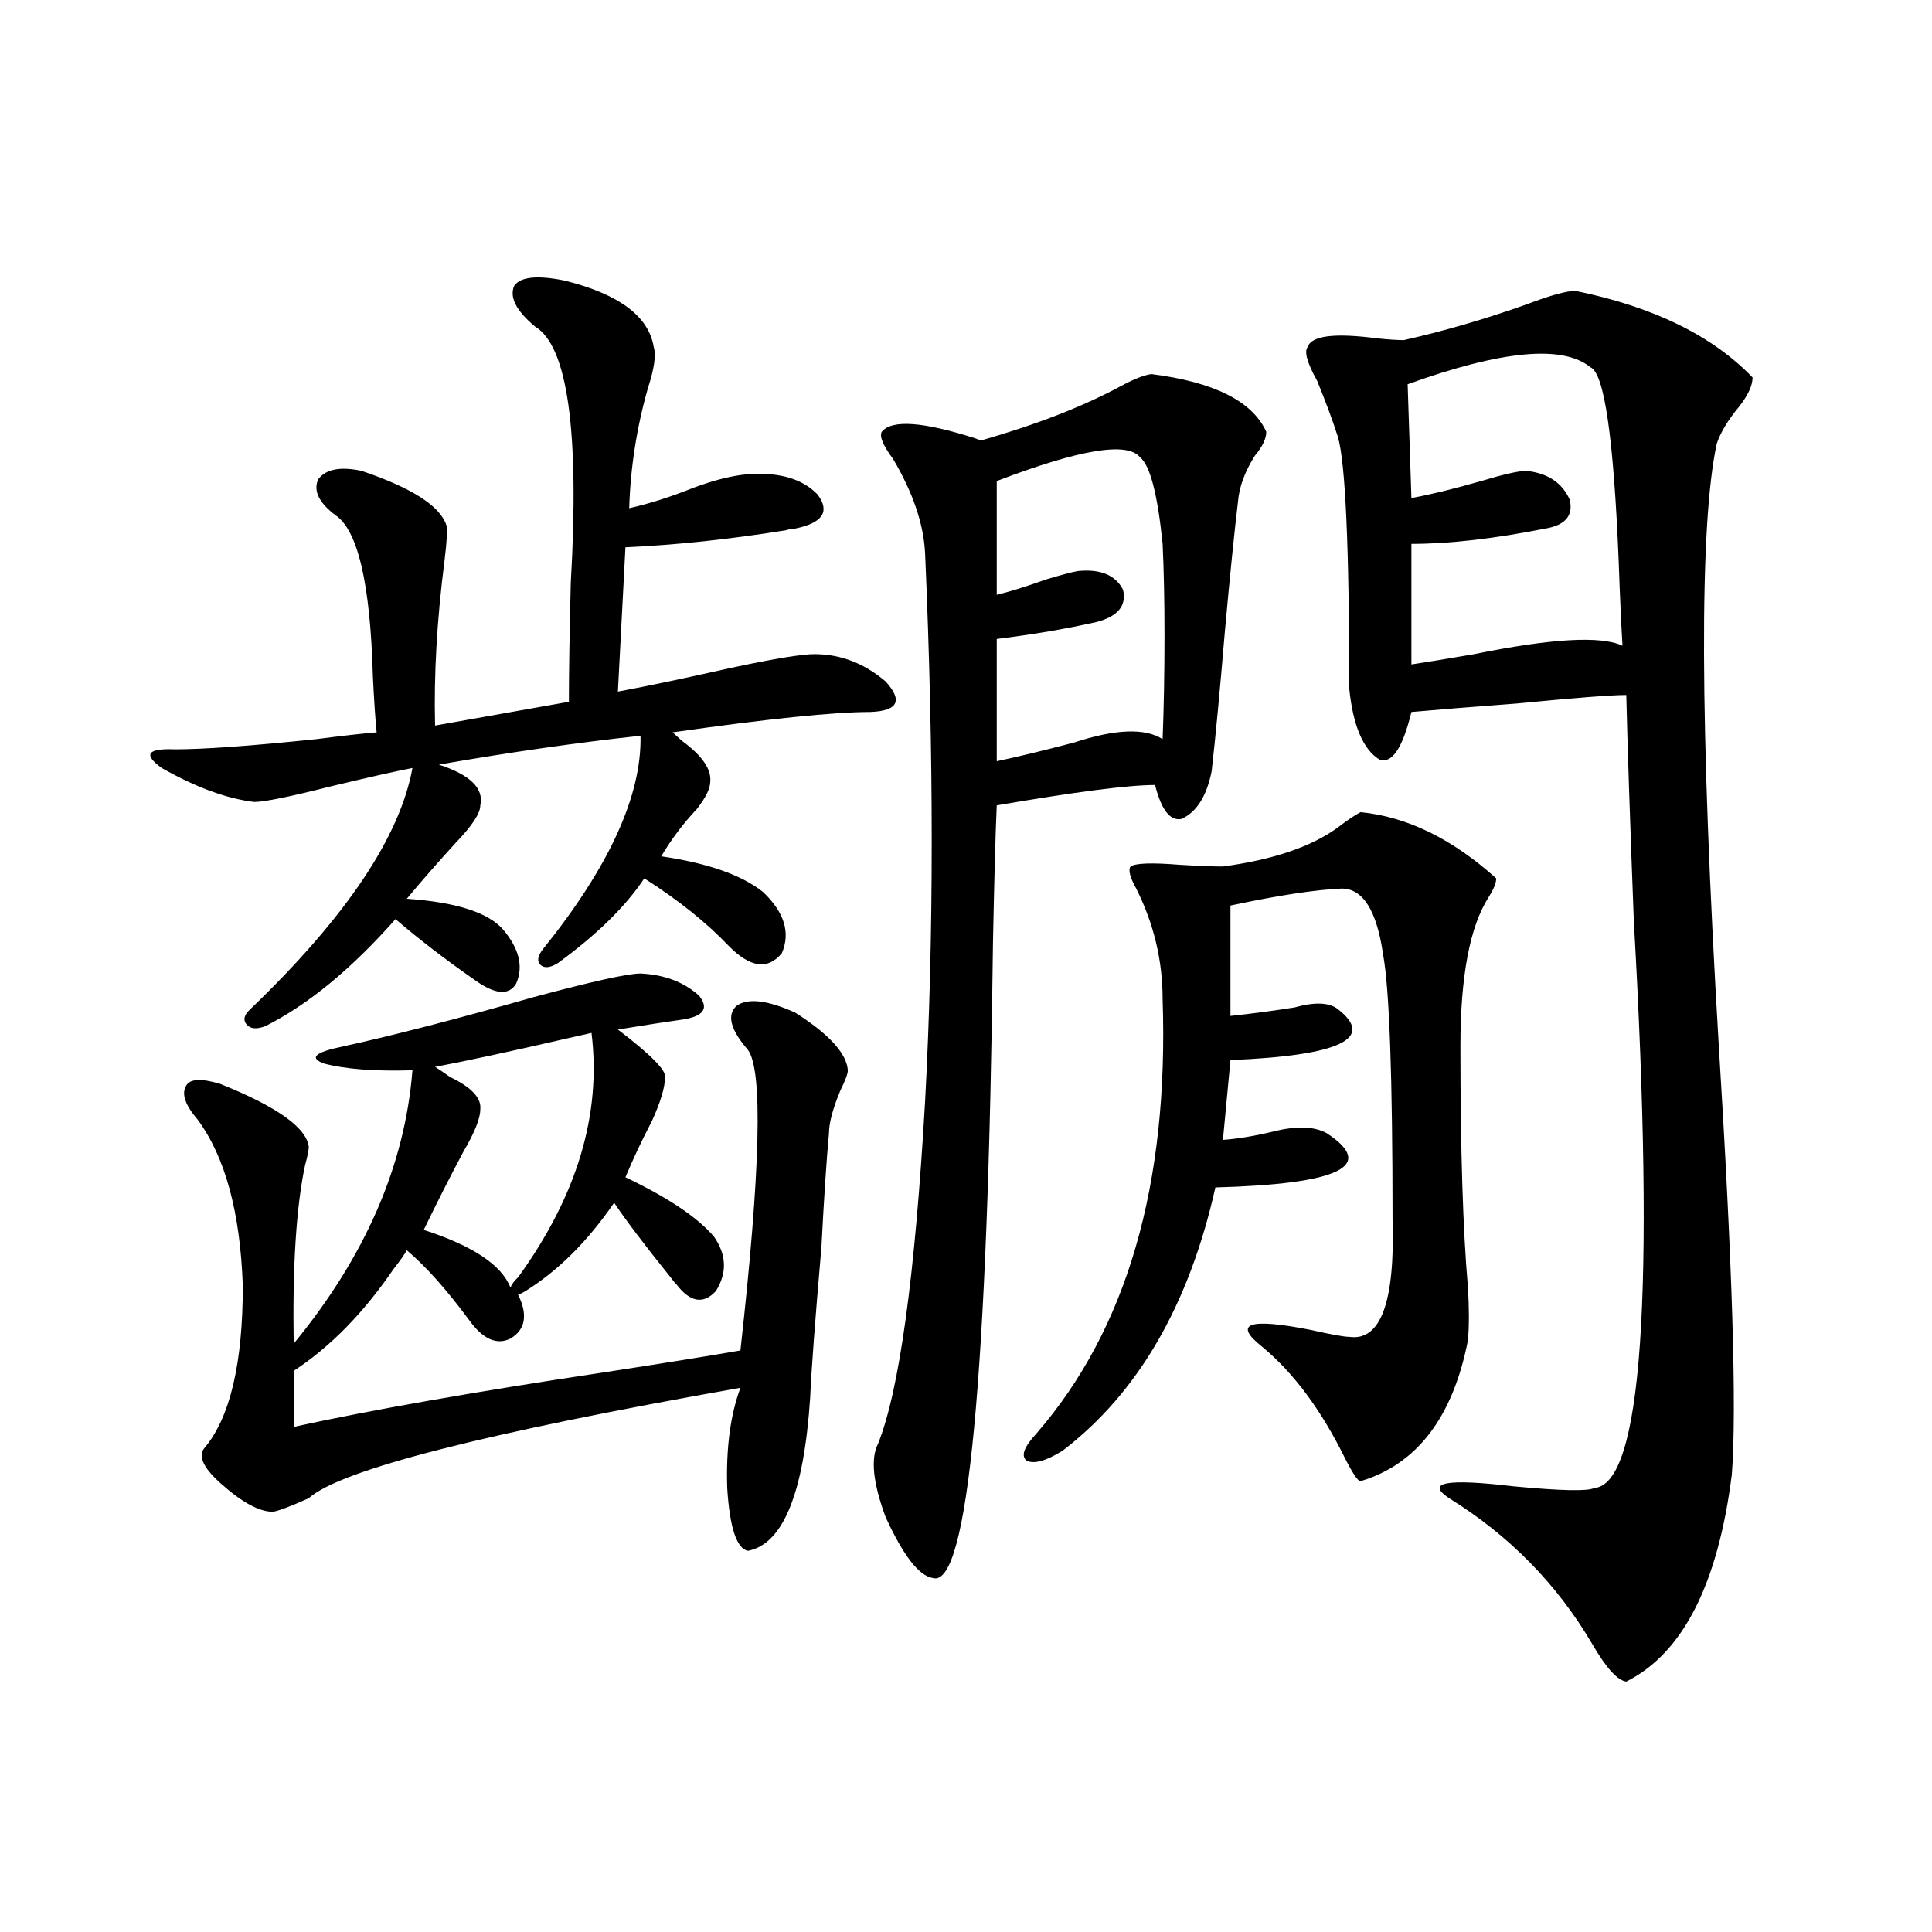
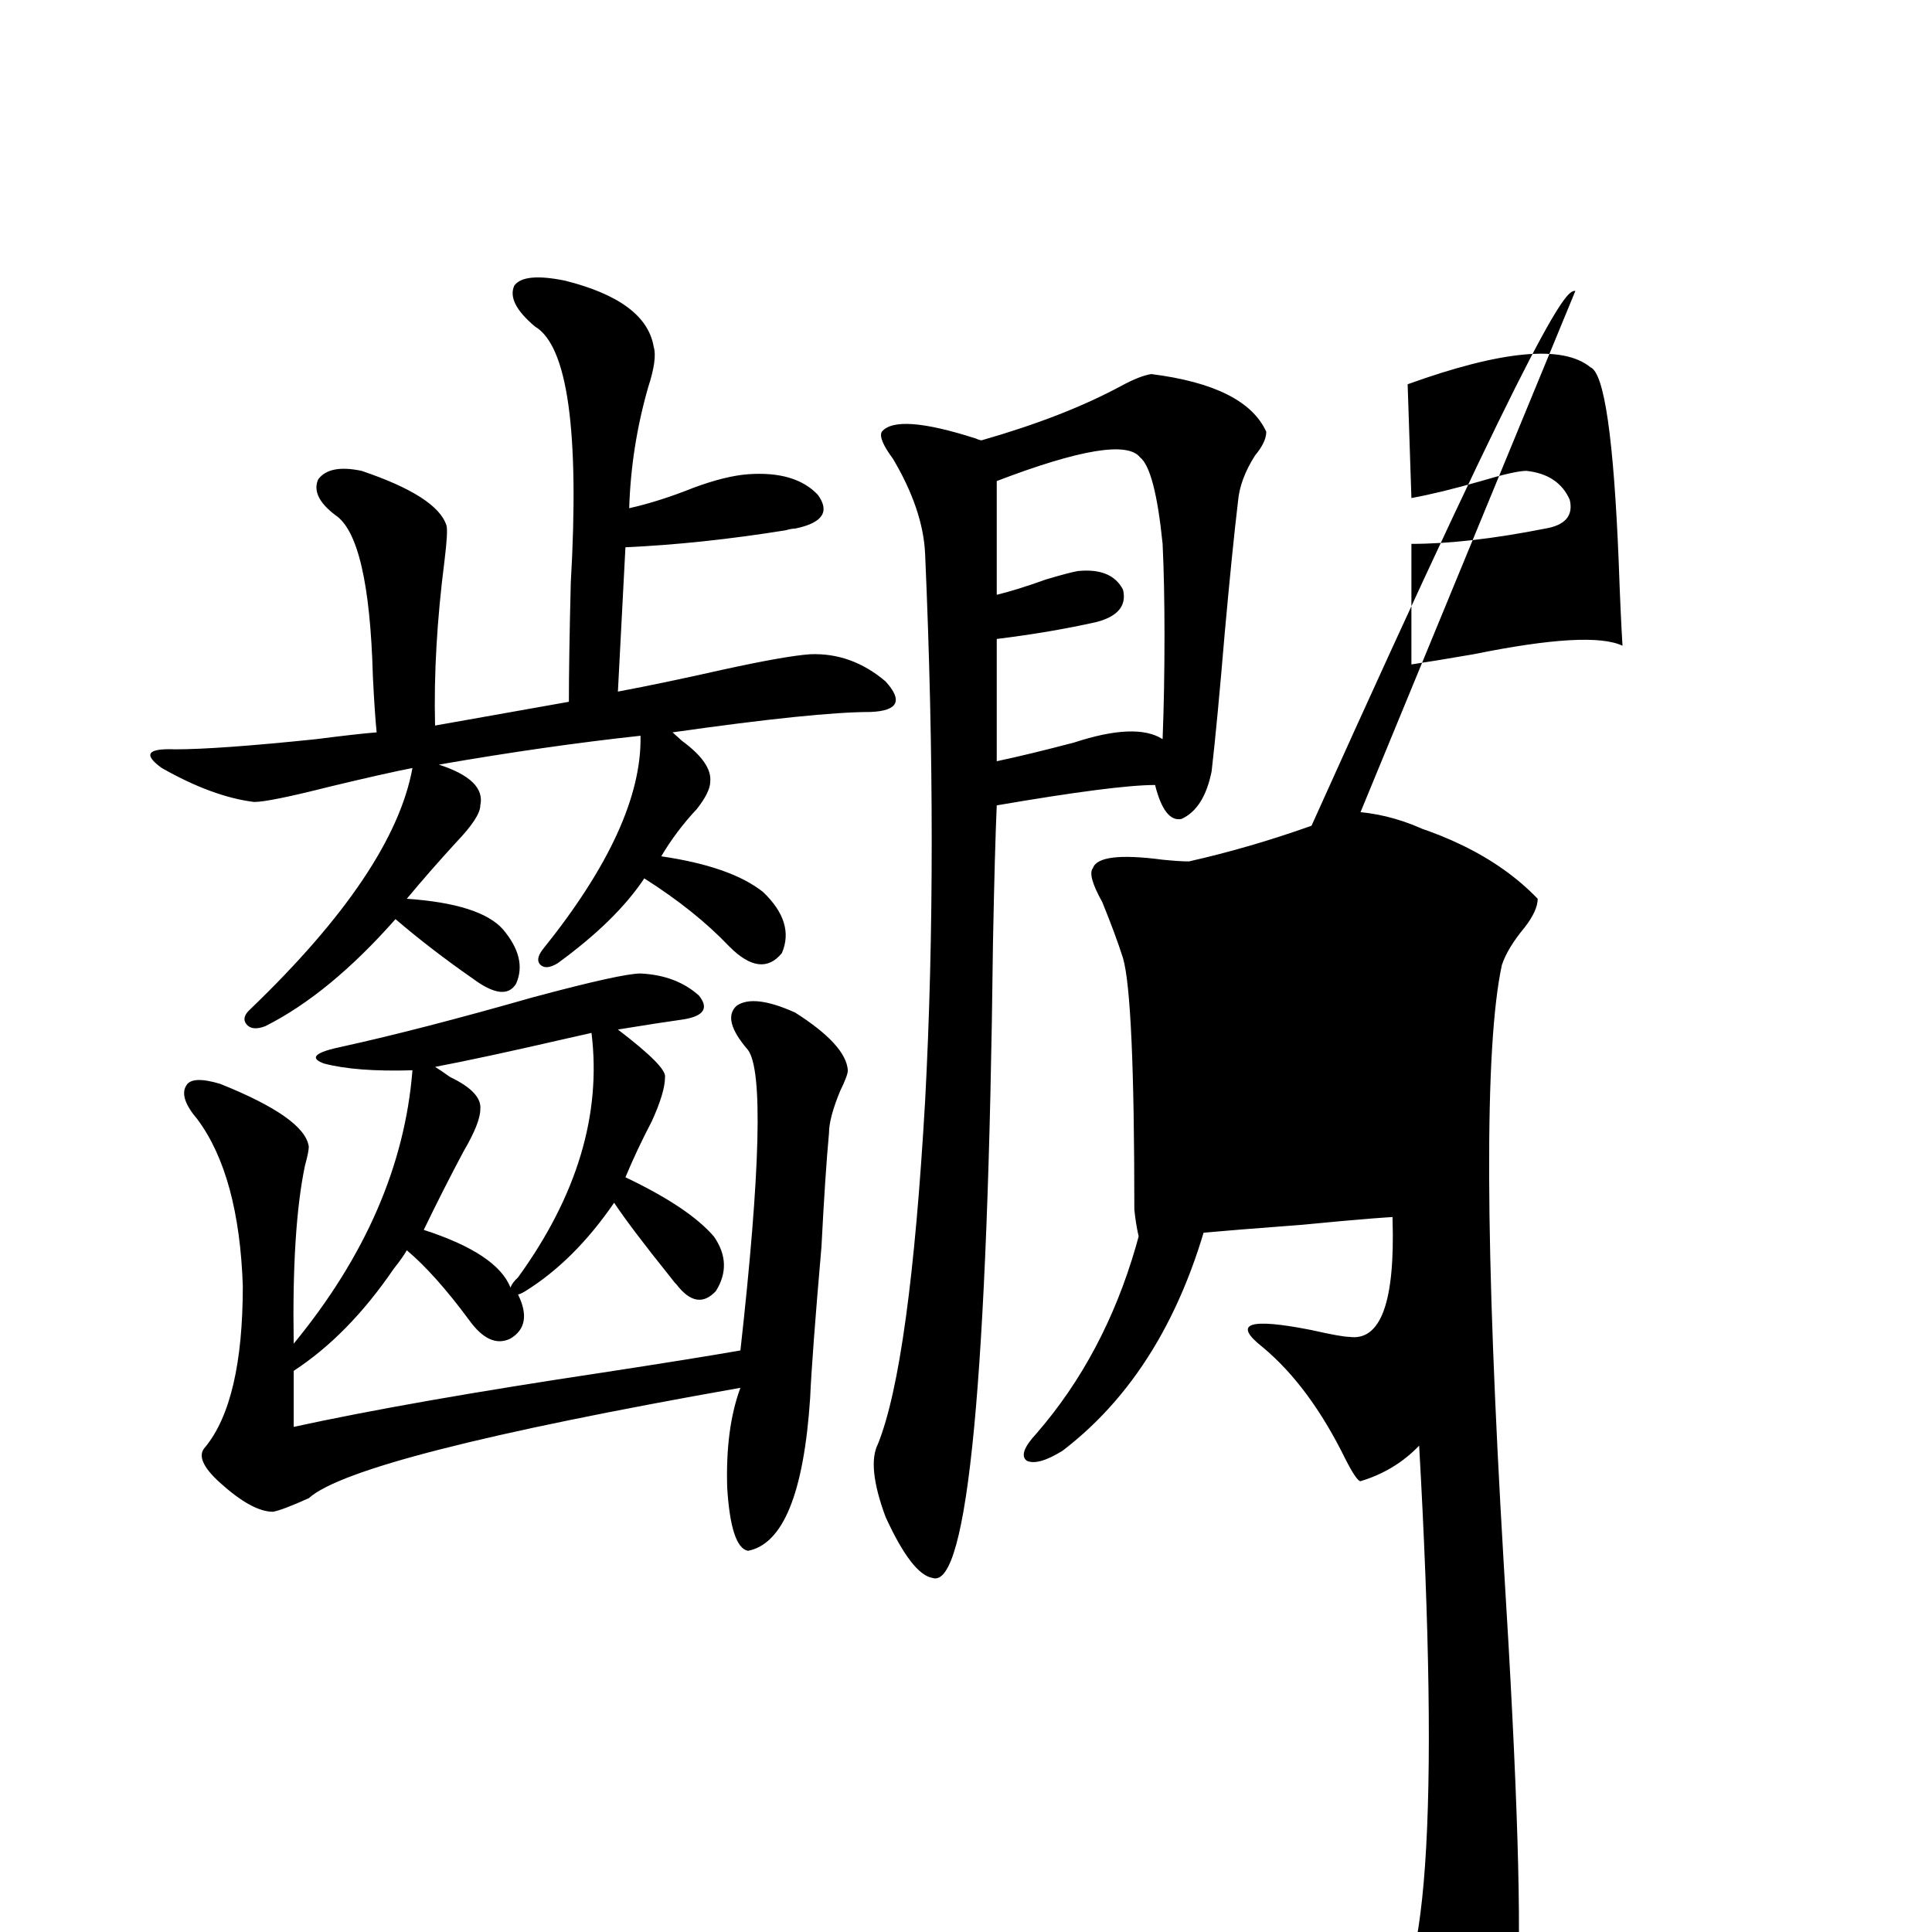
<svg xmlns="http://www.w3.org/2000/svg" version="1.1" id="图层_1" x="0px" y="0px" width="1000px" height="1000px" viewBox="0 0 1000 1000" enable-background="new 0 0 1000 1000" xml:space="preserve">
-   <path d="M292.505,145.277c27.957,7.031,43.246,18.457,45.853,34.277c1.296,4.106,0.32,11.138-2.927,21.094  c-5.854,20.517-9.115,41.309-9.756,62.402c10.396-2.335,21.463-5.851,33.17-10.547c11.052-4.093,20.487-6.44,28.292-7.031  c16.25-1.167,28.292,2.349,36.097,10.547c6.494,8.789,2.592,14.653-11.707,17.578c-1.311,0-2.927,0.302-4.878,0.879  c-29.268,4.696-56.919,7.622-82.925,8.789l-3.902,74.707c15.609-2.925,33.811-6.729,54.633-11.426  c21.463-4.683,36.417-7.319,44.877-7.91c14.299-0.577,27.316,4.106,39.023,14.063c9.101,9.97,6.494,15.243-7.805,15.82  c-18.871,0-53.017,3.516-102.437,10.547c1.296,1.181,2.927,2.637,4.878,4.395c10.396,7.622,15.274,14.653,14.634,21.094  c0,3.516-2.286,8.212-6.829,14.063c-7.164,7.622-13.338,15.82-18.536,24.609c24.055,3.516,41.615,9.668,52.682,18.457  c11.052,10.547,14.299,21.094,9.756,31.641c-7.164,8.789-16.265,7.622-27.316-3.516c-11.707-12.305-26.341-24.019-43.901-35.156  c-9.756,14.653-24.725,29.306-44.877,43.945c-3.902,2.349-6.829,2.637-8.78,0.879s-1.631-4.395,0.976-7.91  c34.466-42.765,51.371-79.679,50.73-110.742c-32.529,3.516-67.315,8.501-104.388,14.941c16.25,5.273,23.414,12.305,21.463,21.094  c0,4.106-4.237,10.547-12.683,19.336c-9.115,9.97-17.561,19.638-25.365,29.004c25.365,1.758,41.95,7.031,49.755,15.82  c8.445,9.97,10.731,19.336,6.829,28.125c-3.902,6.454-11.387,5.575-22.438-2.637c-14.313-9.956-27.651-20.215-39.999-30.762  c-22.773,25.79-45.212,44.247-67.315,55.371c-4.558,1.758-7.805,1.47-9.756-0.879c-1.951-2.335-1.311-4.972,1.951-7.91  c49.42-47.461,77.392-89.058,83.9-124.805c-9.115,1.758-23.414,4.985-42.926,9.668c-20.822,5.273-33.825,7.91-39.023,7.91  c-14.313-1.758-30.243-7.608-47.804-17.578c-9.756-7.031-7.484-10.245,6.829-9.668c14.954,0,39.344-1.758,73.169-5.273  c13.658-1.758,24.055-2.925,31.219-3.516c-0.655-6.44-1.311-16.108-1.951-29.004c-1.311-48.038-7.805-75.874-19.512-83.496  c-8.46-6.44-11.387-12.593-8.78-18.457c3.902-5.273,11.372-6.729,22.438-4.395c26.006,8.789,40.64,18.169,43.901,28.125  c0.641,1.758,0.32,7.91-0.976,18.457c-3.902,30.474-5.533,58.887-4.878,85.254l69.267-12.305c0-14.64,0.32-35.156,0.976-61.523  c4.543-78.511-1.631-122.745-18.536-132.715c-9.756-8.198-13.338-15.229-10.731-21.094  C269.411,143.231,278.191,142.353,292.505,145.277z M411.526,524.086c17.561,11.138,26.661,21.094,27.316,29.883  c0,1.758-1.311,5.273-3.902,10.547c-3.902,9.38-5.854,16.699-5.854,21.973c-1.311,14.063-2.606,33.7-3.902,58.887  c-3.262,37.505-5.213,63.583-5.854,78.223c-3.262,49.219-13.993,75.586-32.194,79.102c-5.854-1.167-9.436-12.003-10.731-32.52  c-0.655-20.503,1.616-37.793,6.829-51.855c-132.68,23.442-207.159,42.489-223.409,57.129c-9.115,4.106-15.289,6.454-18.536,7.031  c-7.164,0-16.265-4.972-27.316-14.941c-9.115-8.198-11.707-14.351-7.805-18.457c13.003-15.82,19.512-43.644,19.512-83.496  c-1.311-38.081-9.115-66.797-23.414-86.133c-6.509-7.608-8.46-13.472-5.854-17.578c1.951-3.516,7.805-3.804,17.561-0.879  c29.268,11.728,44.542,22.563,45.853,32.52c0,1.758-0.655,4.985-1.951,9.668c-4.558,21.685-6.509,52.446-5.854,92.285  c37.072-45.112,57.56-92.285,61.462-141.504c-19.512,0.591-34.801-0.577-45.853-3.516c-7.805-2.925-4.558-5.851,9.756-8.789  c26.661-5.851,59.511-14.351,98.534-25.488c30.563-8.198,49.1-12.305,55.608-12.305c12.348,0.591,22.438,4.395,30.243,11.426  c5.198,6.454,2.592,10.547-7.805,12.305c-8.46,1.181-19.847,2.938-34.146,5.273c16.905,12.896,25.03,21.094,24.39,24.609  c0,5.273-2.286,12.896-6.829,22.852c-5.213,9.97-9.756,19.638-13.658,29.004c22.104,10.547,37.393,20.806,45.853,30.762  c6.494,9.38,6.829,18.759,0.976,28.125c-6.509,7.031-13.338,5.864-20.487-3.516c-0.655-0.577-1.631-1.758-2.927-3.516  c-13.658-16.987-23.414-29.883-29.268-38.672c-13.658,19.927-28.947,35.156-45.853,45.703c-1.951,1.181-3.262,1.758-3.902,1.758  c5.198,10.547,3.902,18.169-3.902,22.852c-7.164,3.516-14.313,0.302-21.463-9.668c-11.707-15.82-22.438-27.823-32.194-36.035  c-1.311,2.349-3.582,5.575-6.829,9.668c-15.609,22.852-32.85,40.43-51.706,52.734v29.004c40.319-8.789,93.656-18.155,159.996-28.125  c30.563-4.683,54.298-8.487,71.218-11.426c10.396-93.164,11.707-145.02,3.902-155.566c-9.115-10.547-11.066-18.155-5.854-22.852  C387.137,516.478,397.213,517.646,411.526,524.086z M264.213,666.469c0.641-1.758,1.951-3.516,3.902-5.273  c30.563-42.188,43.246-84.375,38.048-126.563c-2.606,0.591-6.509,1.47-11.707,2.637c-30.578,7.031-53.657,12.017-69.267,14.941  c1.951,1.181,4.543,2.938,7.805,5.273c11.052,5.273,16.25,10.849,15.609,16.699c0,4.696-2.927,12.017-8.78,21.973  c-7.164,13.485-13.993,26.958-20.487,40.43C244.701,644.798,259.655,654.755,264.213,666.469z M595.912,193.617  c32.515,4.106,52.347,14.063,59.511,29.883c0,3.516-1.951,7.622-5.854,12.305c-5.213,8.212-8.14,16.122-8.78,23.73  c-1.951,16.411-4.237,38.974-6.829,67.676c-2.606,31.063-4.878,55.083-6.829,72.07c-2.606,12.896-7.805,21.094-15.609,24.609  c-5.854,1.181-10.411-4.683-13.658-17.578c-13.658,0-40.975,3.516-81.949,10.547c-0.655,14.653-1.311,38.384-1.951,71.191  c-2.606,225-13.018,334.562-31.219,328.711c-7.164-1.181-15.289-11.714-24.39-31.641c-6.509-17.578-7.805-30.171-3.902-37.793  c11.052-27.534,19.177-86.71,24.39-177.539c4.543-84.952,4.543-179.297,0-283.008c-0.655-15.229-6.188-31.641-16.585-49.219  c-5.213-7.031-7.164-11.714-5.854-14.063c5.198-6.44,21.463-5.273,48.779,3.516c1.296,0.591,2.271,0.879,2.927,0.879  c28.612-8.198,52.682-17.578,72.193-28.125C586.797,196.254,592.01,194.208,595.912,193.617z M590.059,236.684  c-6.509-8.198-31.219-4.093-74.145,12.305v58.887c7.149-1.758,15.609-4.395,25.365-7.91c7.805-2.335,13.323-3.804,16.585-4.395  c11.707-1.167,19.512,2.06,23.414,9.668c1.951,8.212-2.606,13.774-13.658,16.699c-15.609,3.516-32.85,6.454-51.706,8.789v63.281  c11.052-2.335,24.39-5.562,39.999-9.668c21.463-7.031,36.737-7.608,45.853-1.758c0.641-16.397,0.976-34.277,0.976-53.613  c0-18.155-0.335-33.976-0.976-47.461C599.159,255.731,595.257,240.79,590.059,236.684z M704.202,420.375  c24.055,2.349,47.469,13.774,70.242,34.277c0,2.349-1.311,5.575-3.902,9.668c-9.756,15.243-14.634,41.021-14.634,77.344  c0,53.325,1.296,94.922,3.902,124.805c0.641,10.547,0.641,19.638,0,27.246c-7.805,39.853-26.341,64.16-55.608,72.949  c-1.311,0-3.902-3.804-7.805-11.426c-12.362-25.187-26.676-44.522-42.926-58.008c-15.609-12.305-7.164-15.229,25.365-8.789  c10.396,2.349,16.905,3.516,19.512,3.516c16.25,2.349,23.734-17.866,22.438-60.645c0-73.828-1.631-119.531-4.878-137.109  c-3.262-22.852-10.411-34.277-21.463-34.277c-13.658,0.591-32.85,3.516-57.56,8.789v57.129c11.052-1.167,22.104-2.637,33.17-4.395  c10.396-2.925,17.881-2.637,22.438,0.879c19.512,15.243,0.976,24.032-55.608,26.367l-3.902,41.309  c7.805-0.577,16.585-2.046,26.341-4.395c11.707-2.925,20.808-2.637,27.316,0.879c26.006,17.001,6.829,26.367-57.56,28.125  c-13.658,60.946-39.999,106.348-79.022,136.23c-8.46,5.273-14.634,7.031-18.536,5.273c-3.262-2.335-1.631-7.031,4.878-14.063  c46.828-53.901,68.611-128.897,65.364-225c0-19.913-4.558-38.96-13.658-57.129c-3.262-5.851-4.237-9.668-2.927-11.426  c2.592-1.758,11.052-2.046,25.365-0.879c9.756,0.591,17.226,0.879,22.438,0.879c26.006-3.516,45.853-10.245,59.511-20.215  C697.038,424.77,700.94,422.133,704.202,420.375z M815.419,150.551c40.319,8.212,70.883,23.153,91.705,44.824  c0,4.106-2.286,9.091-6.829,14.941c-5.854,7.031-9.756,13.485-11.707,19.336c-9.115,42.188-8.78,145.61,0.976,310.254  c7.149,114.849,9.421,189.267,6.829,223.242c-7.164,56.827-25.365,92.573-54.633,107.227c-4.558-0.591-10.411-7.031-17.561-19.336  c-18.216-31.063-42.926-56.25-74.145-75.586c-12.362-8.198-1.311-10.245,33.17-6.152c24.71,2.349,38.688,2.637,41.95,0.879  c24.71-1.758,31.539-99.604,20.487-293.555c-1.951-50.977-3.262-89.937-3.902-116.895c-7.805,0-26.676,1.47-56.584,4.395  c-23.414,1.758-41.63,3.228-54.633,4.395c-4.558,18.759-10.091,26.958-16.585,24.609c-8.46-5.273-13.658-17.578-15.609-36.914  c0-73.237-1.951-116.593-5.854-130.078c-2.606-8.198-6.188-17.866-10.731-29.004c-5.213-9.366-6.829-15.229-4.878-17.578  c1.951-5.851,13.979-7.319,36.097-4.395c5.854,0.591,10.396,0.879,13.658,0.879c20.808-4.683,41.95-10.835,63.413-18.457  C802.401,152.899,810.861,150.551,815.419,150.551z M728.592,198.891l1.951,58.887c9.756-1.758,21.783-4.683,36.097-8.789  c11.707-3.516,19.512-5.273,23.414-5.273c11.052,1.181,18.536,6.152,22.438,14.941c1.951,8.212-2.286,13.184-12.683,14.941  c-26.676,5.273-49.755,7.91-69.267,7.91v62.402c7.805-1.167,18.536-2.925,32.194-5.273c40.319-8.198,66.005-9.668,77.071-4.395  c-0.655-10.547-1.311-24.897-1.951-43.066c-2.606-64.448-7.484-98.136-14.634-101.074  C808.91,178.388,777.371,181.313,728.592,198.891z" />
+   <path d="M292.505,145.277c27.957,7.031,43.246,18.457,45.853,34.277c1.296,4.106,0.32,11.138-2.927,21.094  c-5.854,20.517-9.115,41.309-9.756,62.402c10.396-2.335,21.463-5.851,33.17-10.547c11.052-4.093,20.487-6.44,28.292-7.031  c16.25-1.167,28.292,2.349,36.097,10.547c6.494,8.789,2.592,14.653-11.707,17.578c-1.311,0-2.927,0.302-4.878,0.879  c-29.268,4.696-56.919,7.622-82.925,8.789l-3.902,74.707c15.609-2.925,33.811-6.729,54.633-11.426  c21.463-4.683,36.417-7.319,44.877-7.91c14.299-0.577,27.316,4.106,39.023,14.063c9.101,9.97,6.494,15.243-7.805,15.82  c-18.871,0-53.017,3.516-102.437,10.547c1.296,1.181,2.927,2.637,4.878,4.395c10.396,7.622,15.274,14.653,14.634,21.094  c0,3.516-2.286,8.212-6.829,14.063c-7.164,7.622-13.338,15.82-18.536,24.609c24.055,3.516,41.615,9.668,52.682,18.457  c11.052,10.547,14.299,21.094,9.756,31.641c-7.164,8.789-16.265,7.622-27.316-3.516c-11.707-12.305-26.341-24.019-43.901-35.156  c-9.756,14.653-24.725,29.306-44.877,43.945c-3.902,2.349-6.829,2.637-8.78,0.879s-1.631-4.395,0.976-7.91  c34.466-42.765,51.371-79.679,50.73-110.742c-32.529,3.516-67.315,8.501-104.388,14.941c16.25,5.273,23.414,12.305,21.463,21.094  c0,4.106-4.237,10.547-12.683,19.336c-9.115,9.97-17.561,19.638-25.365,29.004c25.365,1.758,41.95,7.031,49.755,15.82  c8.445,9.97,10.731,19.336,6.829,28.125c-3.902,6.454-11.387,5.575-22.438-2.637c-14.313-9.956-27.651-20.215-39.999-30.762  c-22.773,25.79-45.212,44.247-67.315,55.371c-4.558,1.758-7.805,1.47-9.756-0.879c-1.951-2.335-1.311-4.972,1.951-7.91  c49.42-47.461,77.392-89.058,83.9-124.805c-9.115,1.758-23.414,4.985-42.926,9.668c-20.822,5.273-33.825,7.91-39.023,7.91  c-14.313-1.758-30.243-7.608-47.804-17.578c-9.756-7.031-7.484-10.245,6.829-9.668c14.954,0,39.344-1.758,73.169-5.273  c13.658-1.758,24.055-2.925,31.219-3.516c-0.655-6.44-1.311-16.108-1.951-29.004c-1.311-48.038-7.805-75.874-19.512-83.496  c-8.46-6.44-11.387-12.593-8.78-18.457c3.902-5.273,11.372-6.729,22.438-4.395c26.006,8.789,40.64,18.169,43.901,28.125  c0.641,1.758,0.32,7.91-0.976,18.457c-3.902,30.474-5.533,58.887-4.878,85.254l69.267-12.305c0-14.64,0.32-35.156,0.976-61.523  c4.543-78.511-1.631-122.745-18.536-132.715c-9.756-8.198-13.338-15.229-10.731-21.094  C269.411,143.231,278.191,142.353,292.505,145.277z M411.526,524.086c17.561,11.138,26.661,21.094,27.316,29.883  c0,1.758-1.311,5.273-3.902,10.547c-3.902,9.38-5.854,16.699-5.854,21.973c-1.311,14.063-2.606,33.7-3.902,58.887  c-3.262,37.505-5.213,63.583-5.854,78.223c-3.262,49.219-13.993,75.586-32.194,79.102c-5.854-1.167-9.436-12.003-10.731-32.52  c-0.655-20.503,1.616-37.793,6.829-51.855c-132.68,23.442-207.159,42.489-223.409,57.129c-9.115,4.106-15.289,6.454-18.536,7.031  c-7.164,0-16.265-4.972-27.316-14.941c-9.115-8.198-11.707-14.351-7.805-18.457c13.003-15.82,19.512-43.644,19.512-83.496  c-1.311-38.081-9.115-66.797-23.414-86.133c-6.509-7.608-8.46-13.472-5.854-17.578c1.951-3.516,7.805-3.804,17.561-0.879  c29.268,11.728,44.542,22.563,45.853,32.52c0,1.758-0.655,4.985-1.951,9.668c-4.558,21.685-6.509,52.446-5.854,92.285  c37.072-45.112,57.56-92.285,61.462-141.504c-19.512,0.591-34.801-0.577-45.853-3.516c-7.805-2.925-4.558-5.851,9.756-8.789  c26.661-5.851,59.511-14.351,98.534-25.488c30.563-8.198,49.1-12.305,55.608-12.305c12.348,0.591,22.438,4.395,30.243,11.426  c5.198,6.454,2.592,10.547-7.805,12.305c-8.46,1.181-19.847,2.938-34.146,5.273c16.905,12.896,25.03,21.094,24.39,24.609  c0,5.273-2.286,12.896-6.829,22.852c-5.213,9.97-9.756,19.638-13.658,29.004c22.104,10.547,37.393,20.806,45.853,30.762  c6.494,9.38,6.829,18.759,0.976,28.125c-6.509,7.031-13.338,5.864-20.487-3.516c-0.655-0.577-1.631-1.758-2.927-3.516  c-13.658-16.987-23.414-29.883-29.268-38.672c-13.658,19.927-28.947,35.156-45.853,45.703c-1.951,1.181-3.262,1.758-3.902,1.758  c5.198,10.547,3.902,18.169-3.902,22.852c-7.164,3.516-14.313,0.302-21.463-9.668c-11.707-15.82-22.438-27.823-32.194-36.035  c-1.311,2.349-3.582,5.575-6.829,9.668c-15.609,22.852-32.85,40.43-51.706,52.734v29.004c40.319-8.789,93.656-18.155,159.996-28.125  c30.563-4.683,54.298-8.487,71.218-11.426c10.396-93.164,11.707-145.02,3.902-155.566c-9.115-10.547-11.066-18.155-5.854-22.852  C387.137,516.478,397.213,517.646,411.526,524.086z M264.213,666.469c0.641-1.758,1.951-3.516,3.902-5.273  c30.563-42.188,43.246-84.375,38.048-126.563c-2.606,0.591-6.509,1.47-11.707,2.637c-30.578,7.031-53.657,12.017-69.267,14.941  c1.951,1.181,4.543,2.938,7.805,5.273c11.052,5.273,16.25,10.849,15.609,16.699c0,4.696-2.927,12.017-8.78,21.973  c-7.164,13.485-13.993,26.958-20.487,40.43C244.701,644.798,259.655,654.755,264.213,666.469z M595.912,193.617  c32.515,4.106,52.347,14.063,59.511,29.883c0,3.516-1.951,7.622-5.854,12.305c-5.213,8.212-8.14,16.122-8.78,23.73  c-1.951,16.411-4.237,38.974-6.829,67.676c-2.606,31.063-4.878,55.083-6.829,72.07c-2.606,12.896-7.805,21.094-15.609,24.609  c-5.854,1.181-10.411-4.683-13.658-17.578c-13.658,0-40.975,3.516-81.949,10.547c-0.655,14.653-1.311,38.384-1.951,71.191  c-2.606,225-13.018,334.562-31.219,328.711c-7.164-1.181-15.289-11.714-24.39-31.641c-6.509-17.578-7.805-30.171-3.902-37.793  c11.052-27.534,19.177-86.71,24.39-177.539c4.543-84.952,4.543-179.297,0-283.008c-0.655-15.229-6.188-31.641-16.585-49.219  c-5.213-7.031-7.164-11.714-5.854-14.063c5.198-6.44,21.463-5.273,48.779,3.516c1.296,0.591,2.271,0.879,2.927,0.879  c28.612-8.198,52.682-17.578,72.193-28.125C586.797,196.254,592.01,194.208,595.912,193.617z M590.059,236.684  c-6.509-8.198-31.219-4.093-74.145,12.305v58.887c7.149-1.758,15.609-4.395,25.365-7.91c7.805-2.335,13.323-3.804,16.585-4.395  c11.707-1.167,19.512,2.06,23.414,9.668c1.951,8.212-2.606,13.774-13.658,16.699c-15.609,3.516-32.85,6.454-51.706,8.789v63.281  c11.052-2.335,24.39-5.562,39.999-9.668c21.463-7.031,36.737-7.608,45.853-1.758c0.641-16.397,0.976-34.277,0.976-53.613  c0-18.155-0.335-33.976-0.976-47.461C599.159,255.731,595.257,240.79,590.059,236.684z M704.202,420.375  c24.055,2.349,47.469,13.774,70.242,34.277c0,2.349-1.311,5.575-3.902,9.668c-9.756,15.243-14.634,41.021-14.634,77.344  c0,53.325,1.296,94.922,3.902,124.805c0.641,10.547,0.641,19.638,0,27.246c-7.805,39.853-26.341,64.16-55.608,72.949  c-1.311,0-3.902-3.804-7.805-11.426c-12.362-25.187-26.676-44.522-42.926-58.008c-15.609-12.305-7.164-15.229,25.365-8.789  c10.396,2.349,16.905,3.516,19.512,3.516c16.25,2.349,23.734-17.866,22.438-60.645c0-73.828-1.631-119.531-4.878-137.109  c-3.262-22.852-10.411-34.277-21.463-34.277c-13.658,0.591-32.85,3.516-57.56,8.789v57.129c11.052-1.167,22.104-2.637,33.17-4.395  c10.396-2.925,17.881-2.637,22.438,0.879c19.512,15.243,0.976,24.032-55.608,26.367l-3.902,41.309  c7.805-0.577,16.585-2.046,26.341-4.395c11.707-2.925,20.808-2.637,27.316,0.879c26.006,17.001,6.829,26.367-57.56,28.125  c-13.658,60.946-39.999,106.348-79.022,136.23c-8.46,5.273-14.634,7.031-18.536,5.273c-3.262-2.335-1.631-7.031,4.878-14.063  c46.828-53.901,68.611-128.897,65.364-225c0-19.913-4.558-38.96-13.658-57.129c-3.262-5.851-4.237-9.668-2.927-11.426  c2.592-1.758,11.052-2.046,25.365-0.879c9.756,0.591,17.226,0.879,22.438,0.879c26.006-3.516,45.853-10.245,59.511-20.215  C697.038,424.77,700.94,422.133,704.202,420.375z c40.319,8.212,70.883,23.153,91.705,44.824  c0,4.106-2.286,9.091-6.829,14.941c-5.854,7.031-9.756,13.485-11.707,19.336c-9.115,42.188-8.78,145.61,0.976,310.254  c7.149,114.849,9.421,189.267,6.829,223.242c-7.164,56.827-25.365,92.573-54.633,107.227c-4.558-0.591-10.411-7.031-17.561-19.336  c-18.216-31.063-42.926-56.25-74.145-75.586c-12.362-8.198-1.311-10.245,33.17-6.152c24.71,2.349,38.688,2.637,41.95,0.879  c24.71-1.758,31.539-99.604,20.487-293.555c-1.951-50.977-3.262-89.937-3.902-116.895c-7.805,0-26.676,1.47-56.584,4.395  c-23.414,1.758-41.63,3.228-54.633,4.395c-4.558,18.759-10.091,26.958-16.585,24.609c-8.46-5.273-13.658-17.578-15.609-36.914  c0-73.237-1.951-116.593-5.854-130.078c-2.606-8.198-6.188-17.866-10.731-29.004c-5.213-9.366-6.829-15.229-4.878-17.578  c1.951-5.851,13.979-7.319,36.097-4.395c5.854,0.591,10.396,0.879,13.658,0.879c20.808-4.683,41.95-10.835,63.413-18.457  C802.401,152.899,810.861,150.551,815.419,150.551z M728.592,198.891l1.951,58.887c9.756-1.758,21.783-4.683,36.097-8.789  c11.707-3.516,19.512-5.273,23.414-5.273c11.052,1.181,18.536,6.152,22.438,14.941c1.951,8.212-2.286,13.184-12.683,14.941  c-26.676,5.273-49.755,7.91-69.267,7.91v62.402c7.805-1.167,18.536-2.925,32.194-5.273c40.319-8.198,66.005-9.668,77.071-4.395  c-0.655-10.547-1.311-24.897-1.951-43.066c-2.606-64.448-7.484-98.136-14.634-101.074  C808.91,178.388,777.371,181.313,728.592,198.891z" />
</svg>